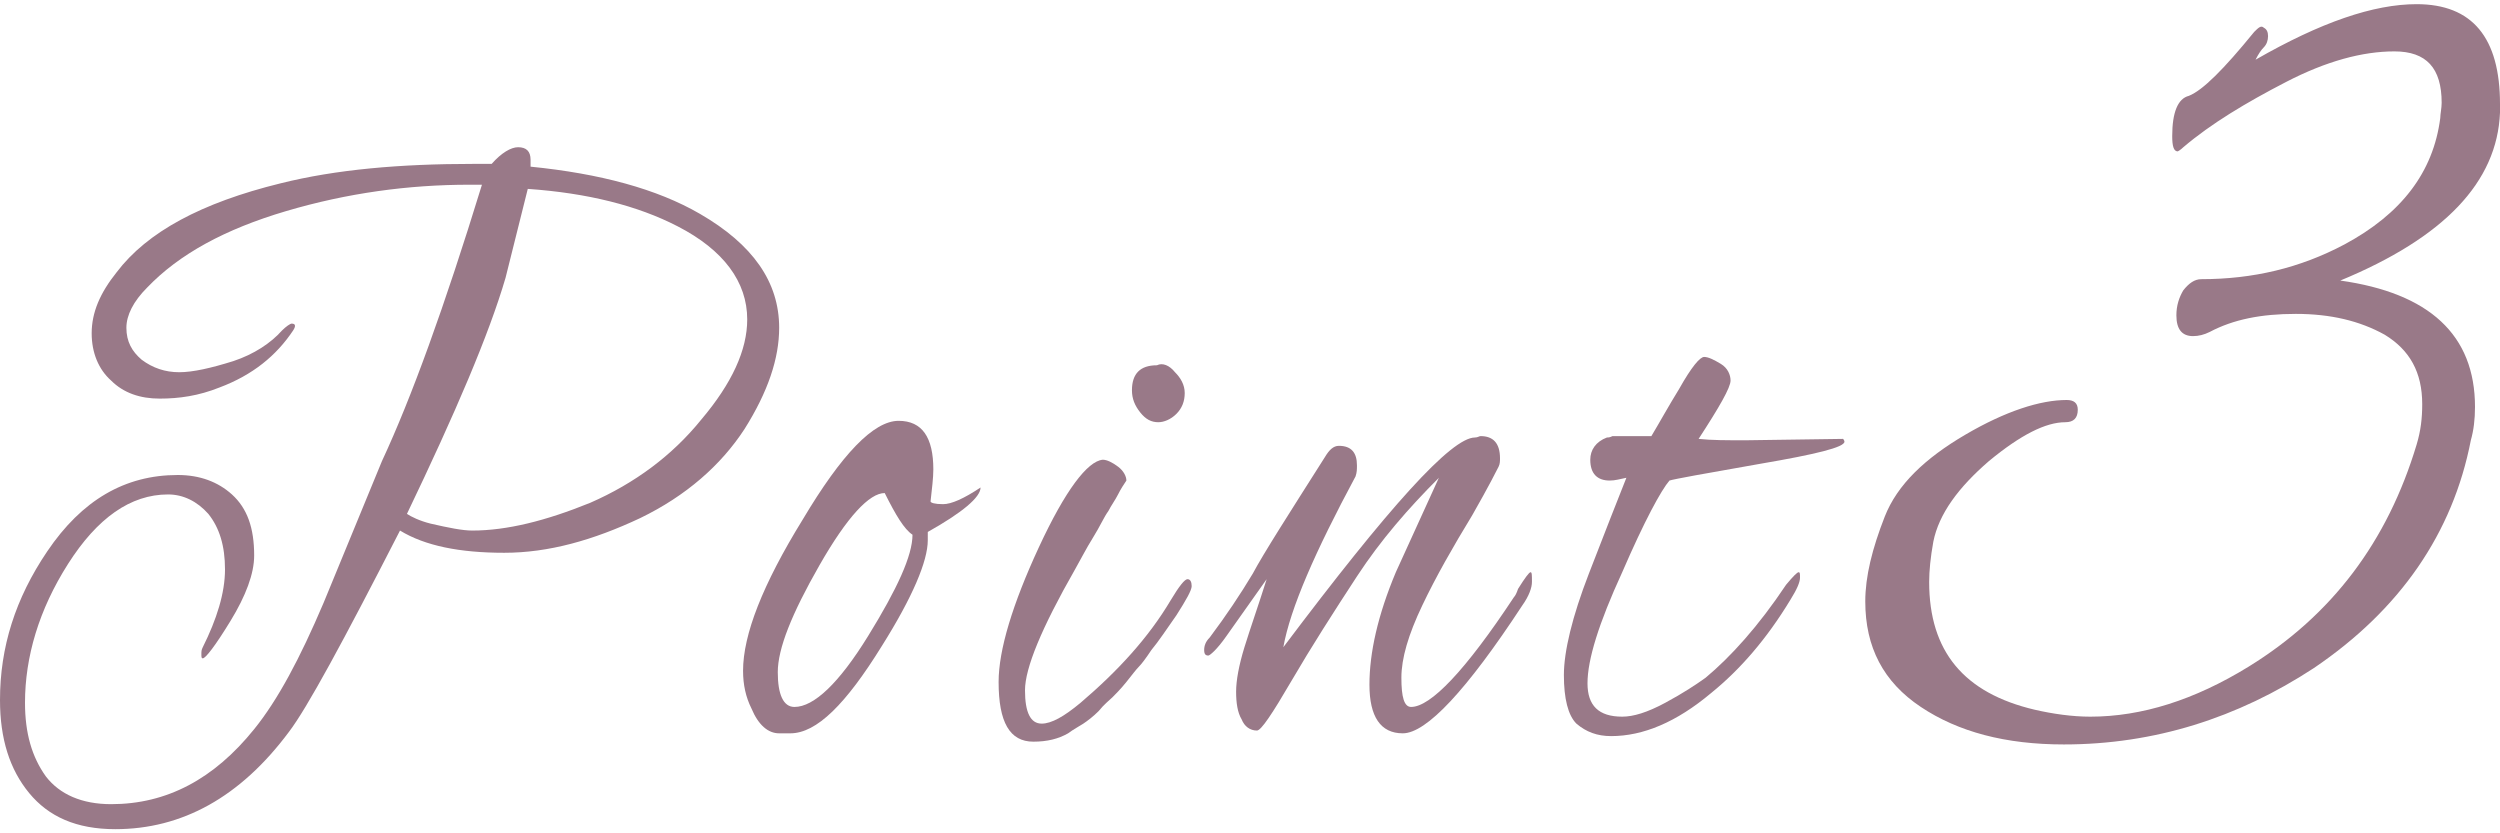
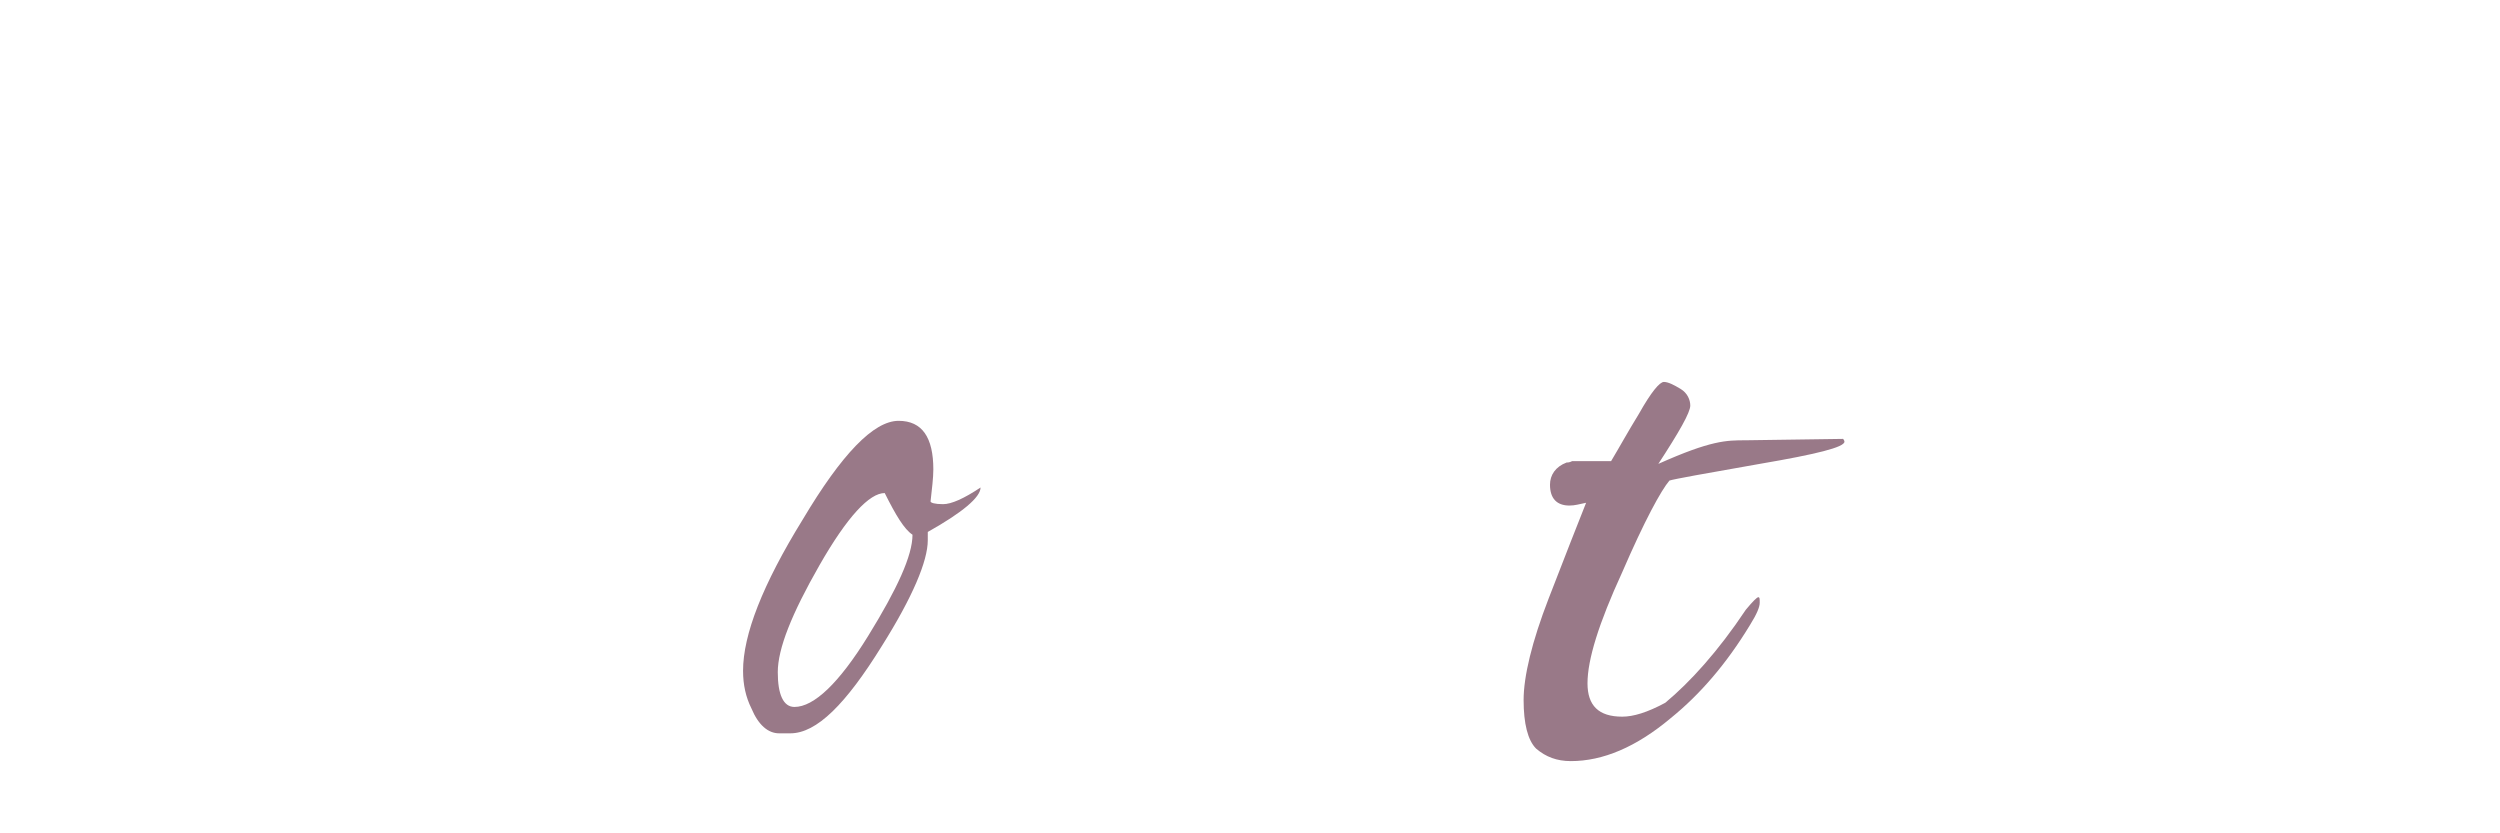
<svg xmlns="http://www.w3.org/2000/svg" version="1.1" id="レイヤー_1" x="0px" y="0px" viewBox="0 0 180 60" style="enable-background:new 0 0 180 60;" xml:space="preserve">
  <style type="text/css">
	.st0{fill:#997988;}
</style>
  <g>
-     <path class="st0" d="M56.1,23.6c0,2.2-0.8,4.6-2.5,7.3c-1.7,2.6-4.2,4.8-7.5,6.4c-3.4,1.6-6.6,2.5-9.8,2.5c-3.2,0-5.7-0.5-7.5-1.6   c-4.1,8-6.7,12.8-8,14.5c-3.5,4.7-7.7,7-12.5,7c-2.8,0-4.8-0.9-6.2-2.6C0.7,55.4,0,53.2,0,50.4c0-3.8,1.1-7.3,3.4-10.7   c2.5-3.7,5.6-5.5,9.4-5.5c1.6,0,2.9,0.5,3.9,1.4c1.1,1,1.6,2.4,1.6,4.4c0,1.3-0.6,2.9-1.7,4.7c-1.1,1.8-1.8,2.7-2,2.7   c-0.1,0-0.1-0.1-0.1-0.3s0-0.3,0.1-0.5c1-2,1.6-3.9,1.6-5.6c0-1.7-0.4-3-1.2-4c-0.8-0.9-1.8-1.4-2.9-1.4c-2.7,0-5.1,1.7-7.2,5   s-3.1,6.7-3.1,10c0,2.2,0.5,3.9,1.5,5.3c1,1.3,2.6,2,4.7,2c4,0,7.4-1.8,10.3-5.4c1.7-2.1,3.3-5.1,5-9.1l4.2-10.2   c2.1-4.5,4.5-11.1,7.2-19.9c-0.3,0-0.6,0-0.9,0c-4.4,0-8.8,0.6-13.2,1.9c-4.4,1.3-7.7,3.1-10,5.5c-1,1-1.5,2-1.5,2.9   c0,1,0.4,1.7,1.1,2.3c0.8,0.6,1.7,0.9,2.7,0.9s2.3-0.3,3.9-0.8c1.5-0.5,2.7-1.3,3.5-2.2c0.3-0.3,0.6-0.5,0.7-0.5   c0.3,0,0.3,0.2,0.1,0.5c-1.2,1.8-2.9,3.2-5.3,4.1c-1.5,0.6-2.9,0.8-4.3,0.8c-1.4,0-2.6-0.4-3.5-1.3c-0.9-0.8-1.4-2-1.4-3.4   c0-1.5,0.6-2.9,1.8-4.4c2.2-2.9,6.1-5,11.8-6.4c4-1,8.6-1.4,13.9-1.4c0.4,0,0.9,0,1.3,0c0.7-0.8,1.4-1.2,1.9-1.2   c0.6,0,0.9,0.3,0.9,0.9c0,0.1,0,0.3,0,0.5c5,0.5,9.1,1.6,12.2,3.4C54.2,17.6,56.1,20.3,56.1,23.6z M53.8,23c0-2.7-1.7-5-5-6.7   c-2.9-1.5-6.5-2.4-10.8-2.7L36.4,20c-1.2,4.1-3.6,9.7-7.1,17c0.3,0.2,0.9,0.5,1.7,0.7c1.3,0.3,2.3,0.5,3,0.5c2.5,0,5.3-0.7,8.5-2   c3.2-1.4,5.9-3.4,8-6C52.7,27.6,53.8,25.2,53.8,23z" />
    <path class="st0" d="M66.8,38.9c0,1.5-1.1,4.1-3.3,7.6c-2.6,4.2-4.7,6.3-6.6,6.3h-0.8c-0.8,0-1.5-0.6-2-1.8   c-0.4-0.8-0.6-1.7-0.6-2.7c0-2.6,1.4-6.2,4.3-10.9c2.8-4.7,5.1-7.1,6.9-7.1c1.7,0,2.5,1.2,2.5,3.5c0,0.6-0.1,1.4-0.2,2.3   c0,0.1,0.3,0.2,0.9,0.2s1.5-0.4,2.7-1.2c0,0.7-1.3,1.8-3.8,3.2C66.8,38.5,66.8,38.7,66.8,38.9z M63.7,35.5c-1.1,0-2.7,1.7-4.7,5.2   c-2,3.5-3,6-3,7.7c0,1.6,0.4,2.5,1.2,2.5c1.4,0,3.2-1.7,5.3-5.1c2.1-3.4,3.2-5.8,3.2-7.3C65.1,38.1,64.5,37.1,63.7,35.5z" />
-     <path class="st0" d="M74.4,53.4c-1.7,0-2.5-1.4-2.5-4.3c0-2.3,1-5.6,2.9-9.7c1.9-4.1,3.5-6.2,4.6-6.3c0.3,0,0.7,0.2,1.1,0.5   c0.4,0.3,0.6,0.7,0.6,1c-0.2,0.3-0.4,0.6-0.6,1c-0.2,0.4-0.5,0.8-0.7,1.2c-0.3,0.4-0.6,1.1-1.1,1.9c-0.5,0.8-0.9,1.6-1.3,2.3   c-2.4,4.2-3.6,7.1-3.6,8.7s0.4,2.4,1.2,2.4c0.7,0,1.6-0.5,2.8-1.5c2.7-2.3,4.9-4.7,6.5-7.4c0.6-1,1-1.5,1.2-1.5   c0.2,0,0.3,0.2,0.3,0.5c0,0.3-0.4,1-1.1,2.1c-0.7,1-1.3,1.9-1.8,2.5c-0.4,0.6-0.7,1-0.9,1.2c-0.2,0.2-0.5,0.6-0.9,1.1   c-0.4,0.5-0.8,0.9-1,1.1c-0.2,0.2-0.6,0.5-1,1c-0.4,0.4-0.8,0.7-1.1,0.9c-0.3,0.2-0.7,0.4-1.1,0.7C76.2,53.2,75.4,53.4,74.4,53.4z    M84.6,26.8c0.4,0.4,0.7,0.9,0.7,1.5c0,0.6-0.2,1.1-0.6,1.5c-0.4,0.4-0.9,0.6-1.3,0.6c-0.5,0-0.9-0.2-1.3-0.7   c-0.4-0.5-0.6-1-0.6-1.6c0-1.2,0.6-1.8,1.8-1.8C83.7,26.1,84.2,26.3,84.6,26.8z" />
-     <path class="st0" d="M96.4,32.1c0.9,0,1.3,0.5,1.3,1.4c0,0.3,0,0.5-0.1,0.8c-2.9,5.4-4.7,9.5-5.2,12.3   c7.6-10.1,12.1-15.1,13.8-15.1c0.2,0,0.3-0.1,0.4-0.1c0.9,0,1.4,0.5,1.4,1.6c0,0.2,0,0.4-0.1,0.6c-0.1,0.2-0.7,1.4-1.9,3.5   c-1.4,2.3-2.6,4.4-3.6,6.5c-1,2.1-1.5,3.8-1.5,5.2c0,1.4,0.2,2.1,0.7,2.1c1.4,0,3.9-2.6,7.4-7.9c0.1-0.1,0.2-0.3,0.3-0.6   c0.5-0.8,0.8-1.2,0.9-1.2s0.1,0.2,0.1,0.7c0,0.4-0.2,1-0.7,1.7c-4,6.1-6.9,9.2-8.6,9.2c-1.6,0-2.4-1.2-2.4-3.5c0-2.3,0.6-5,1.9-8.1   l3.1-6.8c-2.2,2.2-4.2,4.5-5.9,7.1c-1.7,2.6-3.3,5.1-4.7,7.5c-1.4,2.4-2.2,3.6-2.5,3.6c-0.5,0-0.9-0.3-1.1-0.8   c-0.3-0.5-0.4-1.2-0.4-2s0.2-1.9,0.6-3.2c0.4-1.3,1-3,1.6-4.9l-2.9,4.1c-0.7,1-1.2,1.4-1.3,1.4c-0.2,0-0.3-0.1-0.3-0.4   c0-0.3,0.1-0.6,0.4-0.9c1.2-1.6,2.2-3.1,3.1-4.6c0.8-1.5,2.6-4.3,5.2-8.4C95.7,32.4,96,32.1,96.4,32.1z" />
-     <path class="st0" d="M125.7,31.7l7-0.1c0.1,0.1,0.1,0.2,0.1,0.2c0,0.4-2,0.9-6.1,1.6c-4,0.7-6.2,1.1-6.5,1.2   c-0.6,0.7-1.8,2.9-3.4,6.6c-1.7,3.7-2.5,6.3-2.5,8c0,1.6,0.8,2.4,2.5,2.4c0.8,0,1.8-0.3,3.1-1c1.3-0.7,2.2-1.3,2.9-1.8   c1.8-1.5,3.8-3.7,5.8-6.7c0.5-0.6,0.8-0.9,0.9-0.9c0.1,0,0.1,0.1,0.1,0.4s-0.2,0.8-0.7,1.6c-1.7,2.8-3.6,5-5.7,6.7   c-2.5,2.1-4.9,3.1-7.2,3.1c-1,0-1.8-0.3-2.5-0.9c-0.6-0.6-0.9-1.8-0.9-3.5s0.6-4.2,1.8-7.3c1.2-3.1,2.1-5.4,2.7-6.9   c-0.5,0.1-0.8,0.2-1.2,0.2c-0.9,0-1.4-0.5-1.4-1.5c0-0.7,0.4-1.3,1.2-1.6c0.1,0,0.2,0,0.4-0.1h2.8c0.6-1,1.2-2.1,2-3.4   c0.9-1.6,1.5-2.3,1.8-2.3c0.3,0,0.7,0.2,1.2,0.5c0.5,0.3,0.7,0.8,0.7,1.2c0,0.5-0.8,1.9-2.3,4.2C123.2,31.7,124.3,31.7,125.7,31.7z   " />
-     <path class="st0" d="M174,0.3c4,0,6,2.4,6,7.2c0,0.2,0,0.4,0,0.6c-0.2,5-4,9-11.5,12.1c6.4,0.9,9.7,3.9,9.7,9.1   c0,0.9-0.1,1.7-0.3,2.4c-1.3,6.7-5.1,12.2-11.3,16.4c-5.5,3.6-11.5,5.5-18,5.5c-4.2,0-7.6-0.9-10.3-2.7c-2.7-1.8-4-4.3-4-7.6   c0-1.8,0.5-3.8,1.4-6.1c0.9-2.3,2.9-4.2,5.8-5.9c2.9-1.7,5.4-2.5,7.3-2.5c0.5,0,0.8,0.2,0.8,0.7c0,0.6-0.3,0.9-0.9,0.9   c-1.4,0-3.2,0.9-5.5,2.8c-2.2,1.9-3.6,3.8-4,5.8c-0.2,1.1-0.3,2.1-0.3,2.9c0,5,2.5,8,7.6,9.2c1.3,0.3,2.7,0.5,4,0.5   c3.7,0,7.5-1.2,11.4-3.6c6-3.7,10-9,12.1-16c0.3-1,0.4-1.9,0.4-2.9c0-2.3-0.9-3.9-2.7-5c-1.8-1-3.9-1.5-6.4-1.5   c-2.5,0-4.5,0.4-6.2,1.3c-0.4,0.2-0.8,0.3-1.2,0.3c-0.8,0-1.2-0.5-1.2-1.5c0-0.7,0.2-1.3,0.5-1.8c0.4-0.5,0.8-0.8,1.3-0.8   c3.7,0,7.1-0.8,10.3-2.5c4.1-2.2,6.4-5.2,6.9-9.1c0-0.3,0.1-0.7,0.1-1.1c0-2.5-1.1-3.7-3.4-3.7c-2.3,0-4.9,0.7-7.8,2.2   c-2.9,1.5-5.4,3-7.4,4.7c-0.2,0.2-0.4,0.3-0.4,0.3c-0.3,0-0.4-0.4-0.4-1.1c0-1.7,0.4-2.7,1.2-2.9c1-0.4,2.5-1.9,4.7-4.6   c0.3-0.3,0.5-0.5,0.7-0.3c0.2,0.1,0.3,0.3,0.3,0.6c0,0.3-0.1,0.6-0.3,0.8c-0.2,0.2-0.4,0.5-0.6,0.9C167.1,1.6,170.9,0.3,174,0.3z" />
+     <path class="st0" d="M125.7,31.7l7-0.1c0.1,0.1,0.1,0.2,0.1,0.2c0,0.4-2,0.9-6.1,1.6c-4,0.7-6.2,1.1-6.5,1.2   c-0.6,0.7-1.8,2.9-3.4,6.6c-1.7,3.7-2.5,6.3-2.5,8c0,1.6,0.8,2.4,2.5,2.4c0.8,0,1.8-0.3,3.1-1c1.8-1.5,3.8-3.7,5.8-6.7c0.5-0.6,0.8-0.9,0.9-0.9c0.1,0,0.1,0.1,0.1,0.4s-0.2,0.8-0.7,1.6c-1.7,2.8-3.6,5-5.7,6.7   c-2.5,2.1-4.9,3.1-7.2,3.1c-1,0-1.8-0.3-2.5-0.9c-0.6-0.6-0.9-1.8-0.9-3.5s0.6-4.2,1.8-7.3c1.2-3.1,2.1-5.4,2.7-6.9   c-0.5,0.1-0.8,0.2-1.2,0.2c-0.9,0-1.4-0.5-1.4-1.5c0-0.7,0.4-1.3,1.2-1.6c0.1,0,0.2,0,0.4-0.1h2.8c0.6-1,1.2-2.1,2-3.4   c0.9-1.6,1.5-2.3,1.8-2.3c0.3,0,0.7,0.2,1.2,0.5c0.5,0.3,0.7,0.8,0.7,1.2c0,0.5-0.8,1.9-2.3,4.2C123.2,31.7,124.3,31.7,125.7,31.7z   " />
  </g>
</svg>